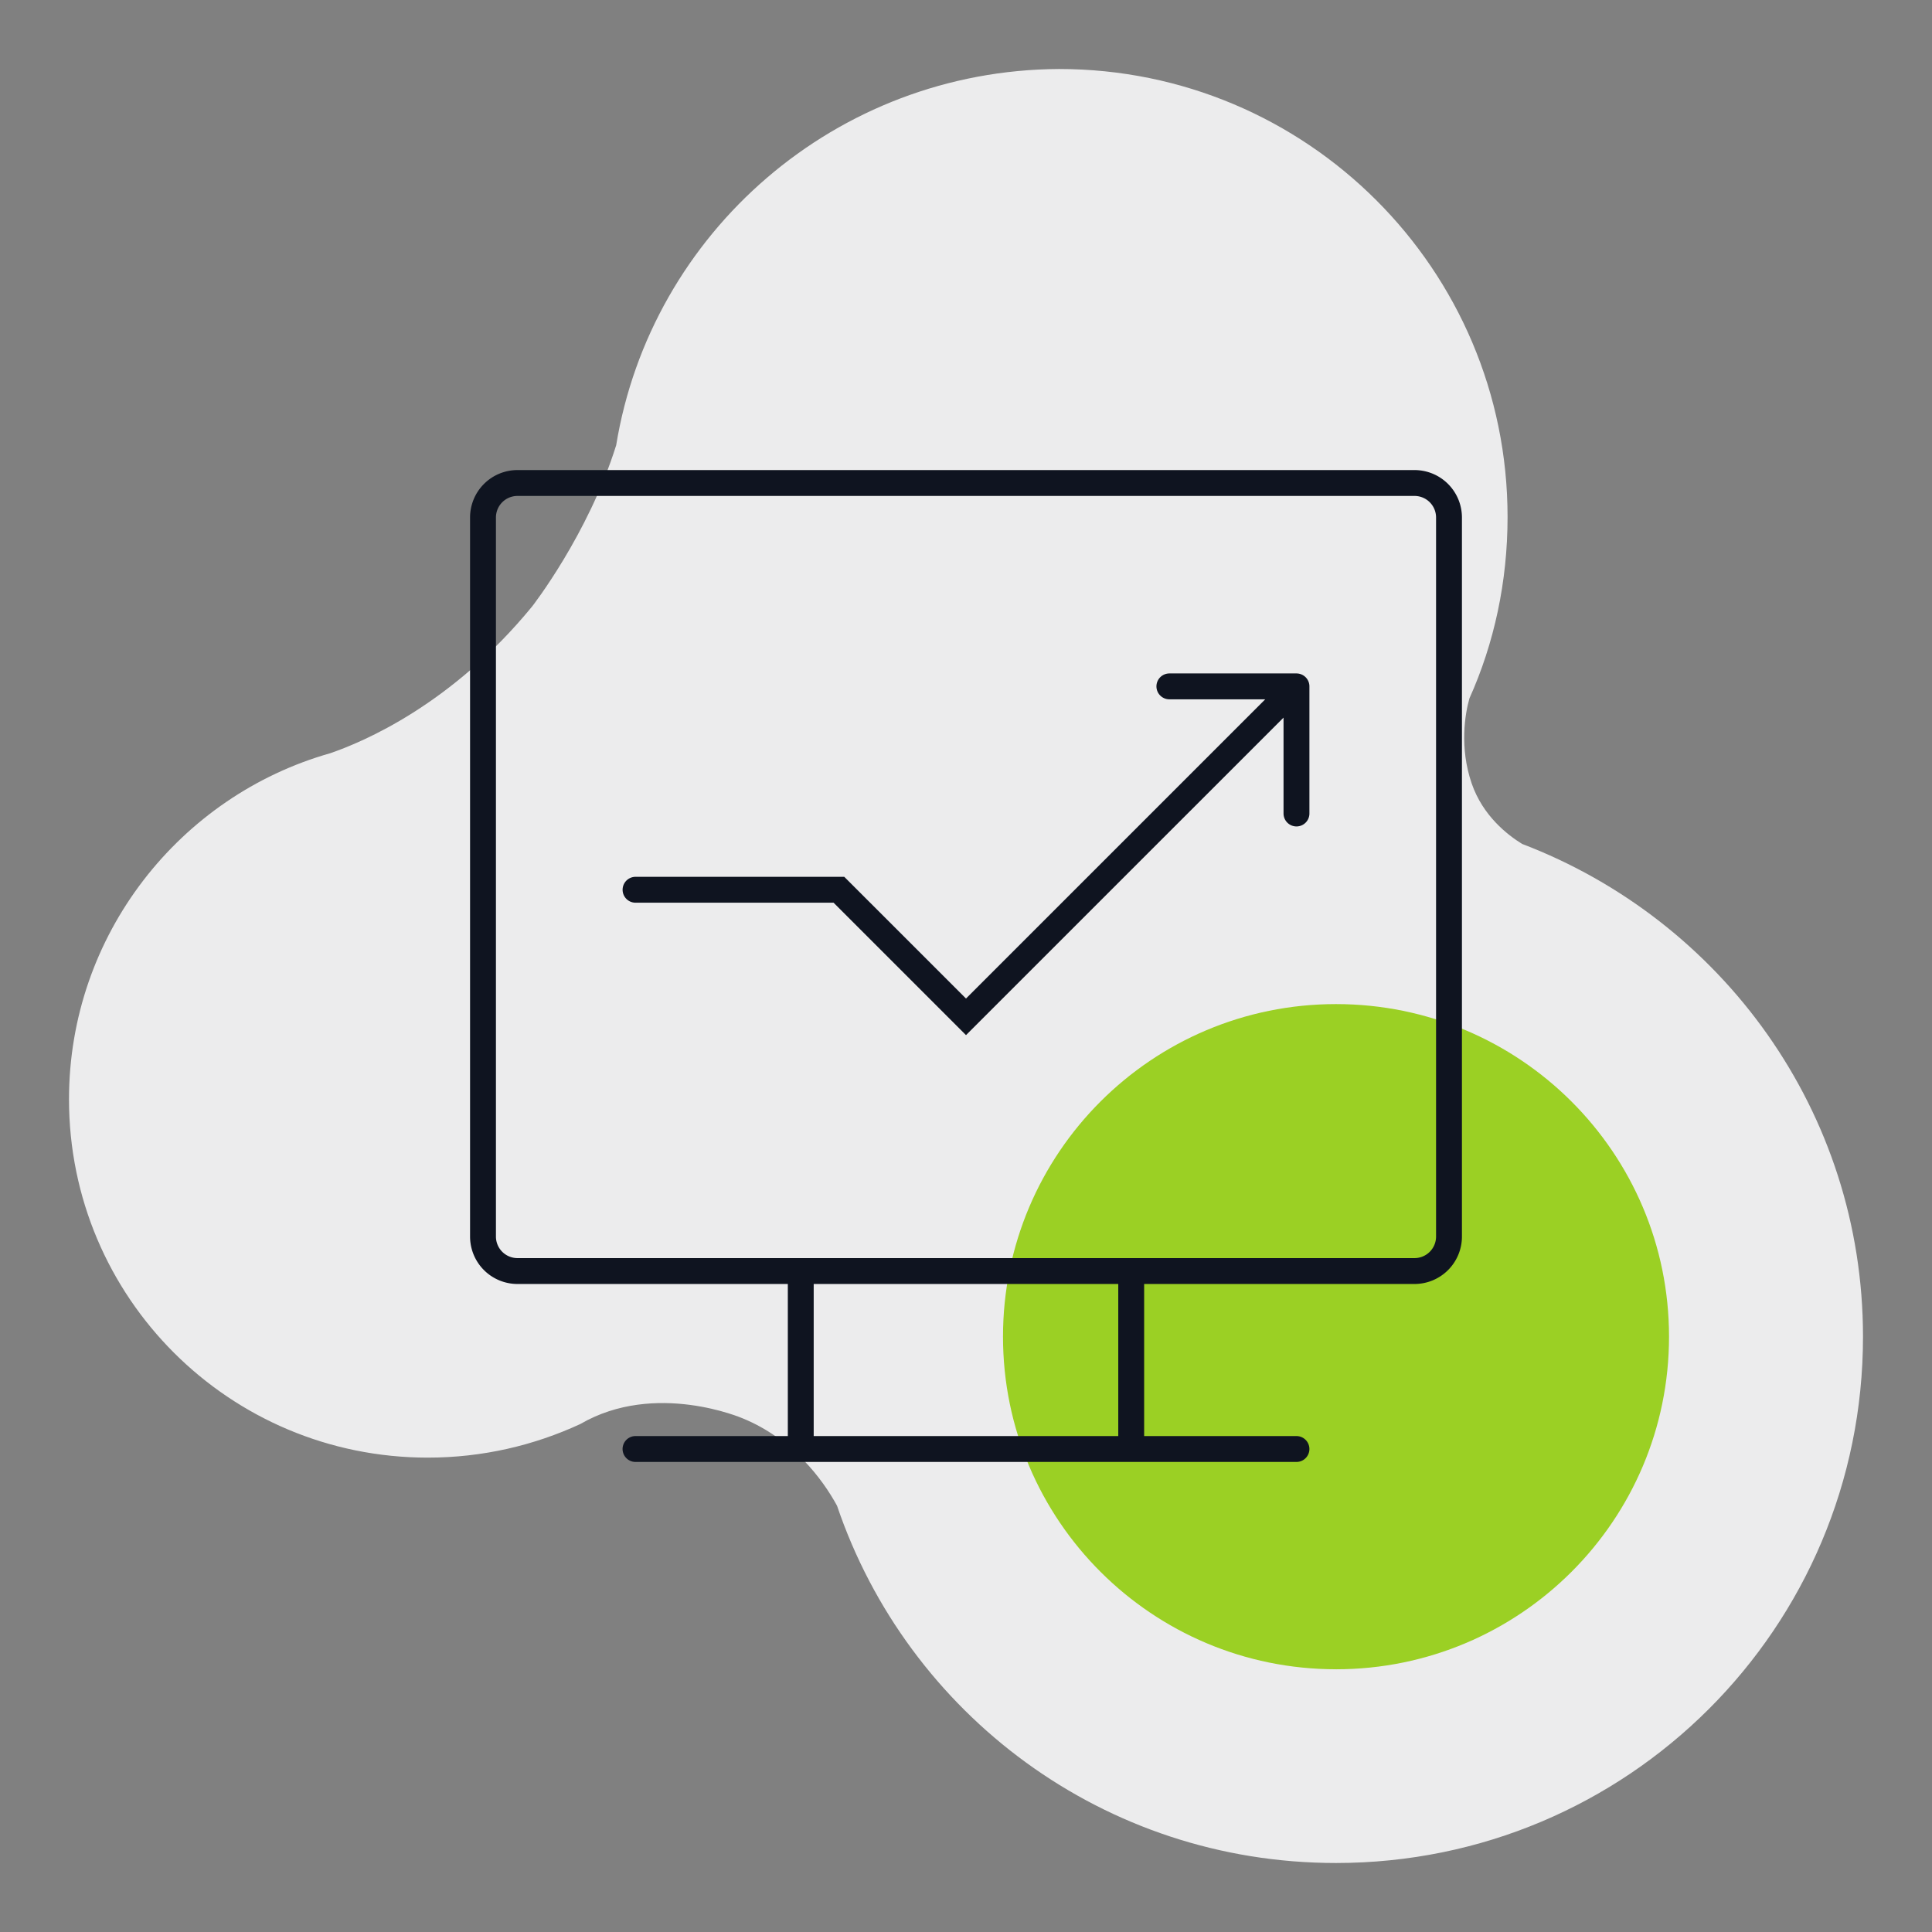
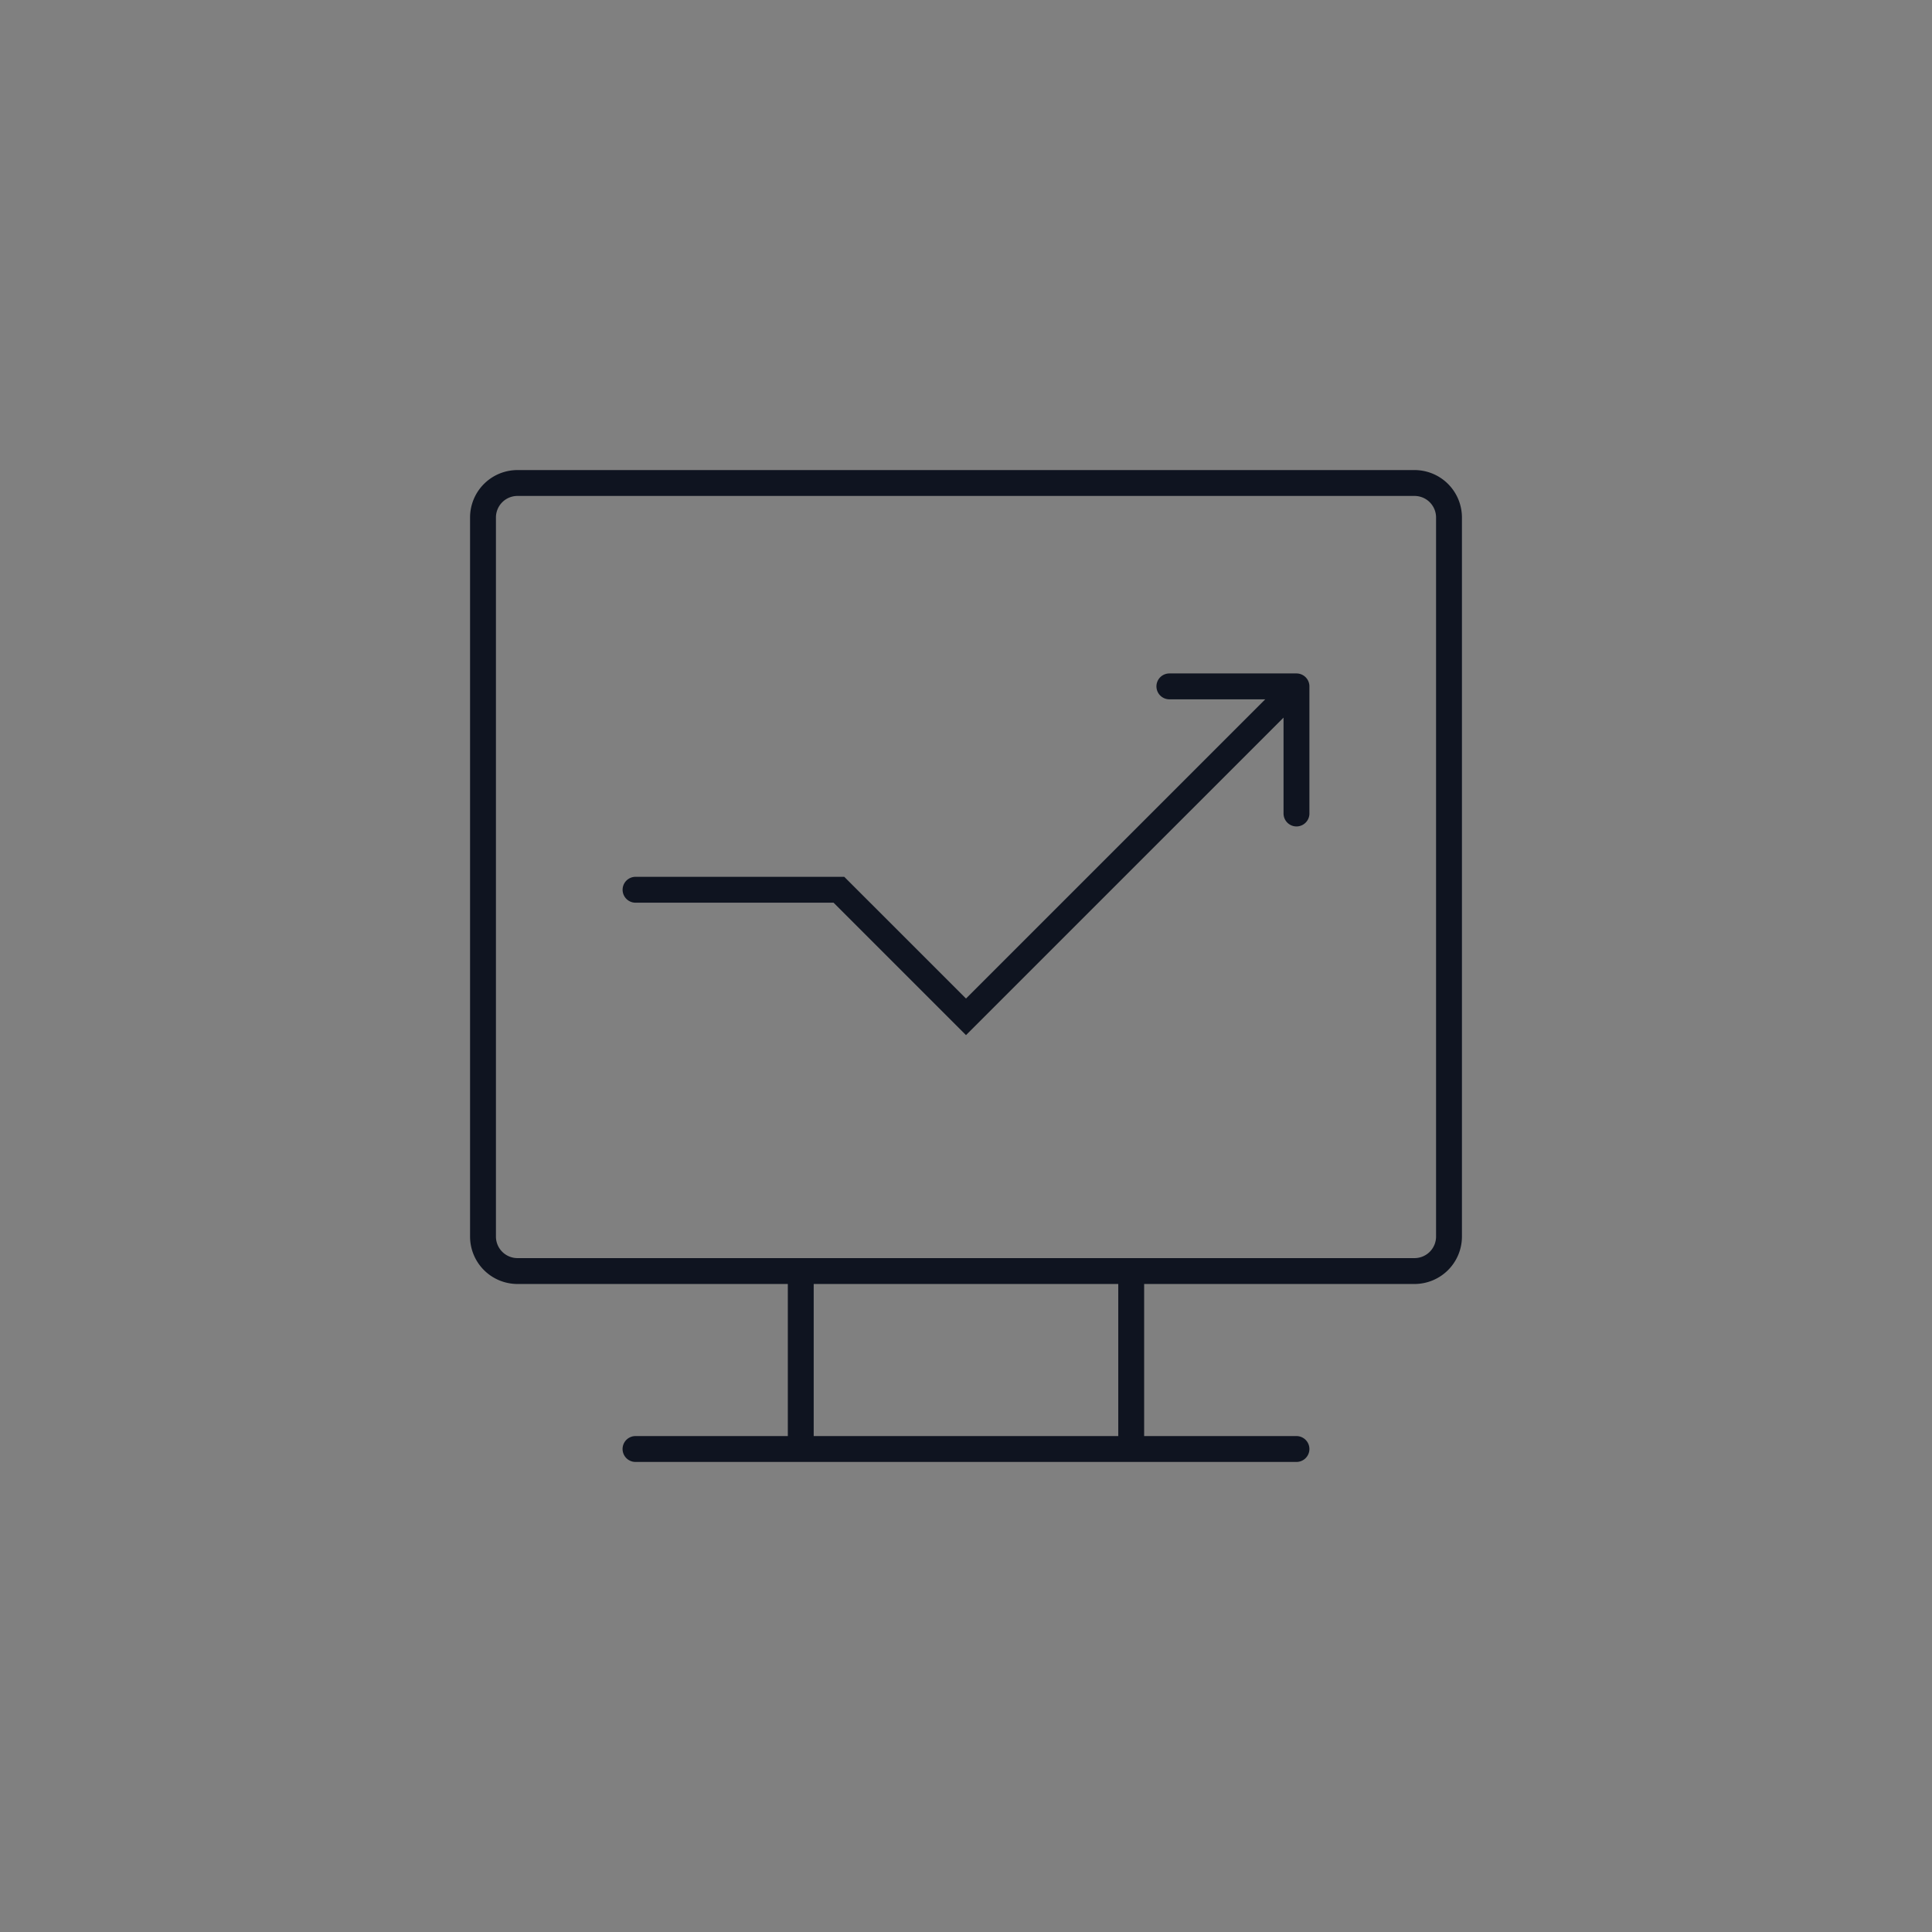
<svg xmlns="http://www.w3.org/2000/svg" width="112" height="112" fill="none">
  <rect width="100%" height="100%" fill="#808080" stroke="none" />
-   <path d="M88.24 48.924c-.845-.52-2.275-1.623-2.925-3.506-.715-2.077-.39-4.025-.13-4.934 1.43-3.18 2.21-6.751 2.21-10.517C87.395 15.622 75.76 4 61.395 4c-12.935.065-23.66 9.478-25.675 21.813-1.625 5.193-4.875 9.348-4.875 9.348-4.68 5.713-9.815 7.855-11.7 8.504C10.435 46.132 4 54.182 4 63.725 4 75.216 13.295 84.5 24.8 84.5c3.185 0 6.175-.714 8.84-1.947 4.355-2.532 9.425-.325 9.425-.325 2.86 1.169 4.615 3.506 5.46 5.064C52.62 99.366 63.995 108 77.45 108 94.35 108 108 94.367 108 77.488c0-13.049-8.19-24.15-19.76-28.564z" fill="#ECECED" />
-   <path d="M77.45 96.77c10.662 0 19.305-8.633 19.305-19.282 0-10.648-8.643-19.28-19.305-19.28-10.662 0-19.305 8.632-19.305 19.28 0 10.649 8.643 19.281 19.305 19.281z" fill="#9BD024" />
  <path d="M46.421 73.684H30a2 2 0 01-2-2V30a2 2 0 012-2h52a2 2 0 012 2v41.684a2 2 0 01-2 2H65.579m-19.158 0V84m0-10.316H65.58M46.42 84h-9.579m9.58 0h19.157m0 0h9.579m-9.58 0V73.684M36.843 51.58h11.79L56 58.947 75.158 39.79m0 0H67.79m7.368 0v7.369" stroke="#0F1420" stroke-width="1.5" stroke-miterlimit="10" stroke-linecap="round" />
</svg>